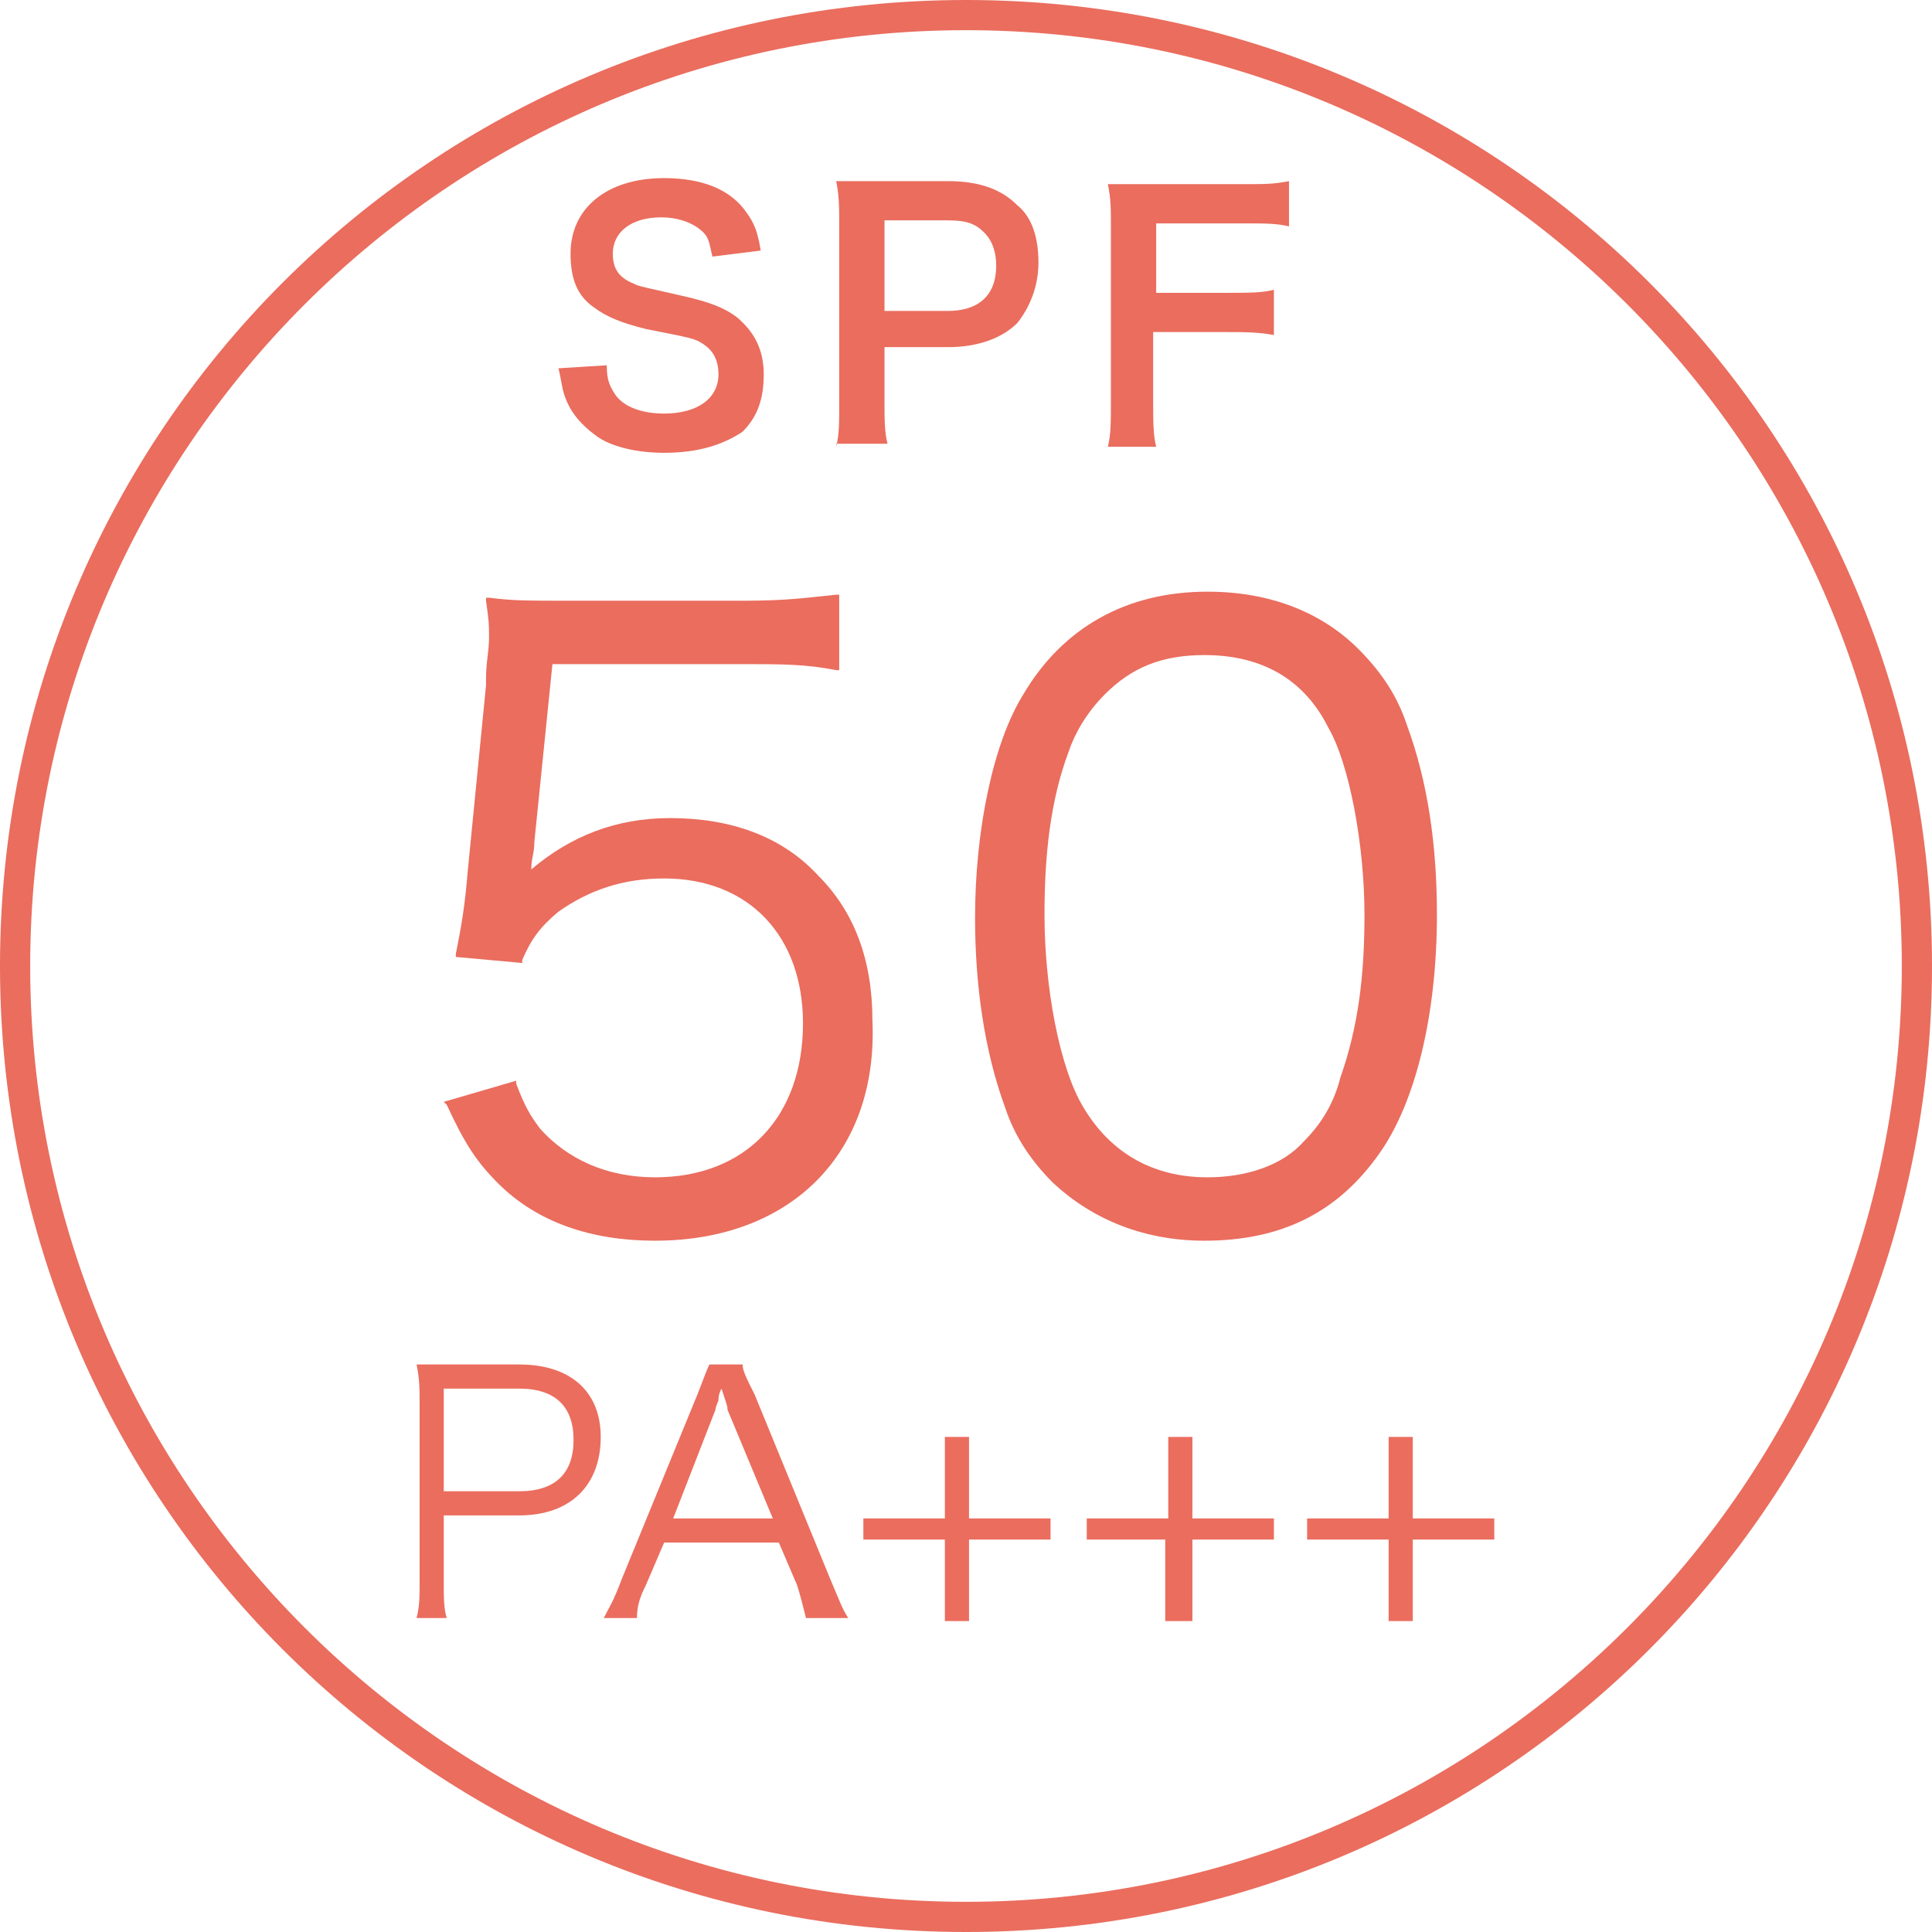
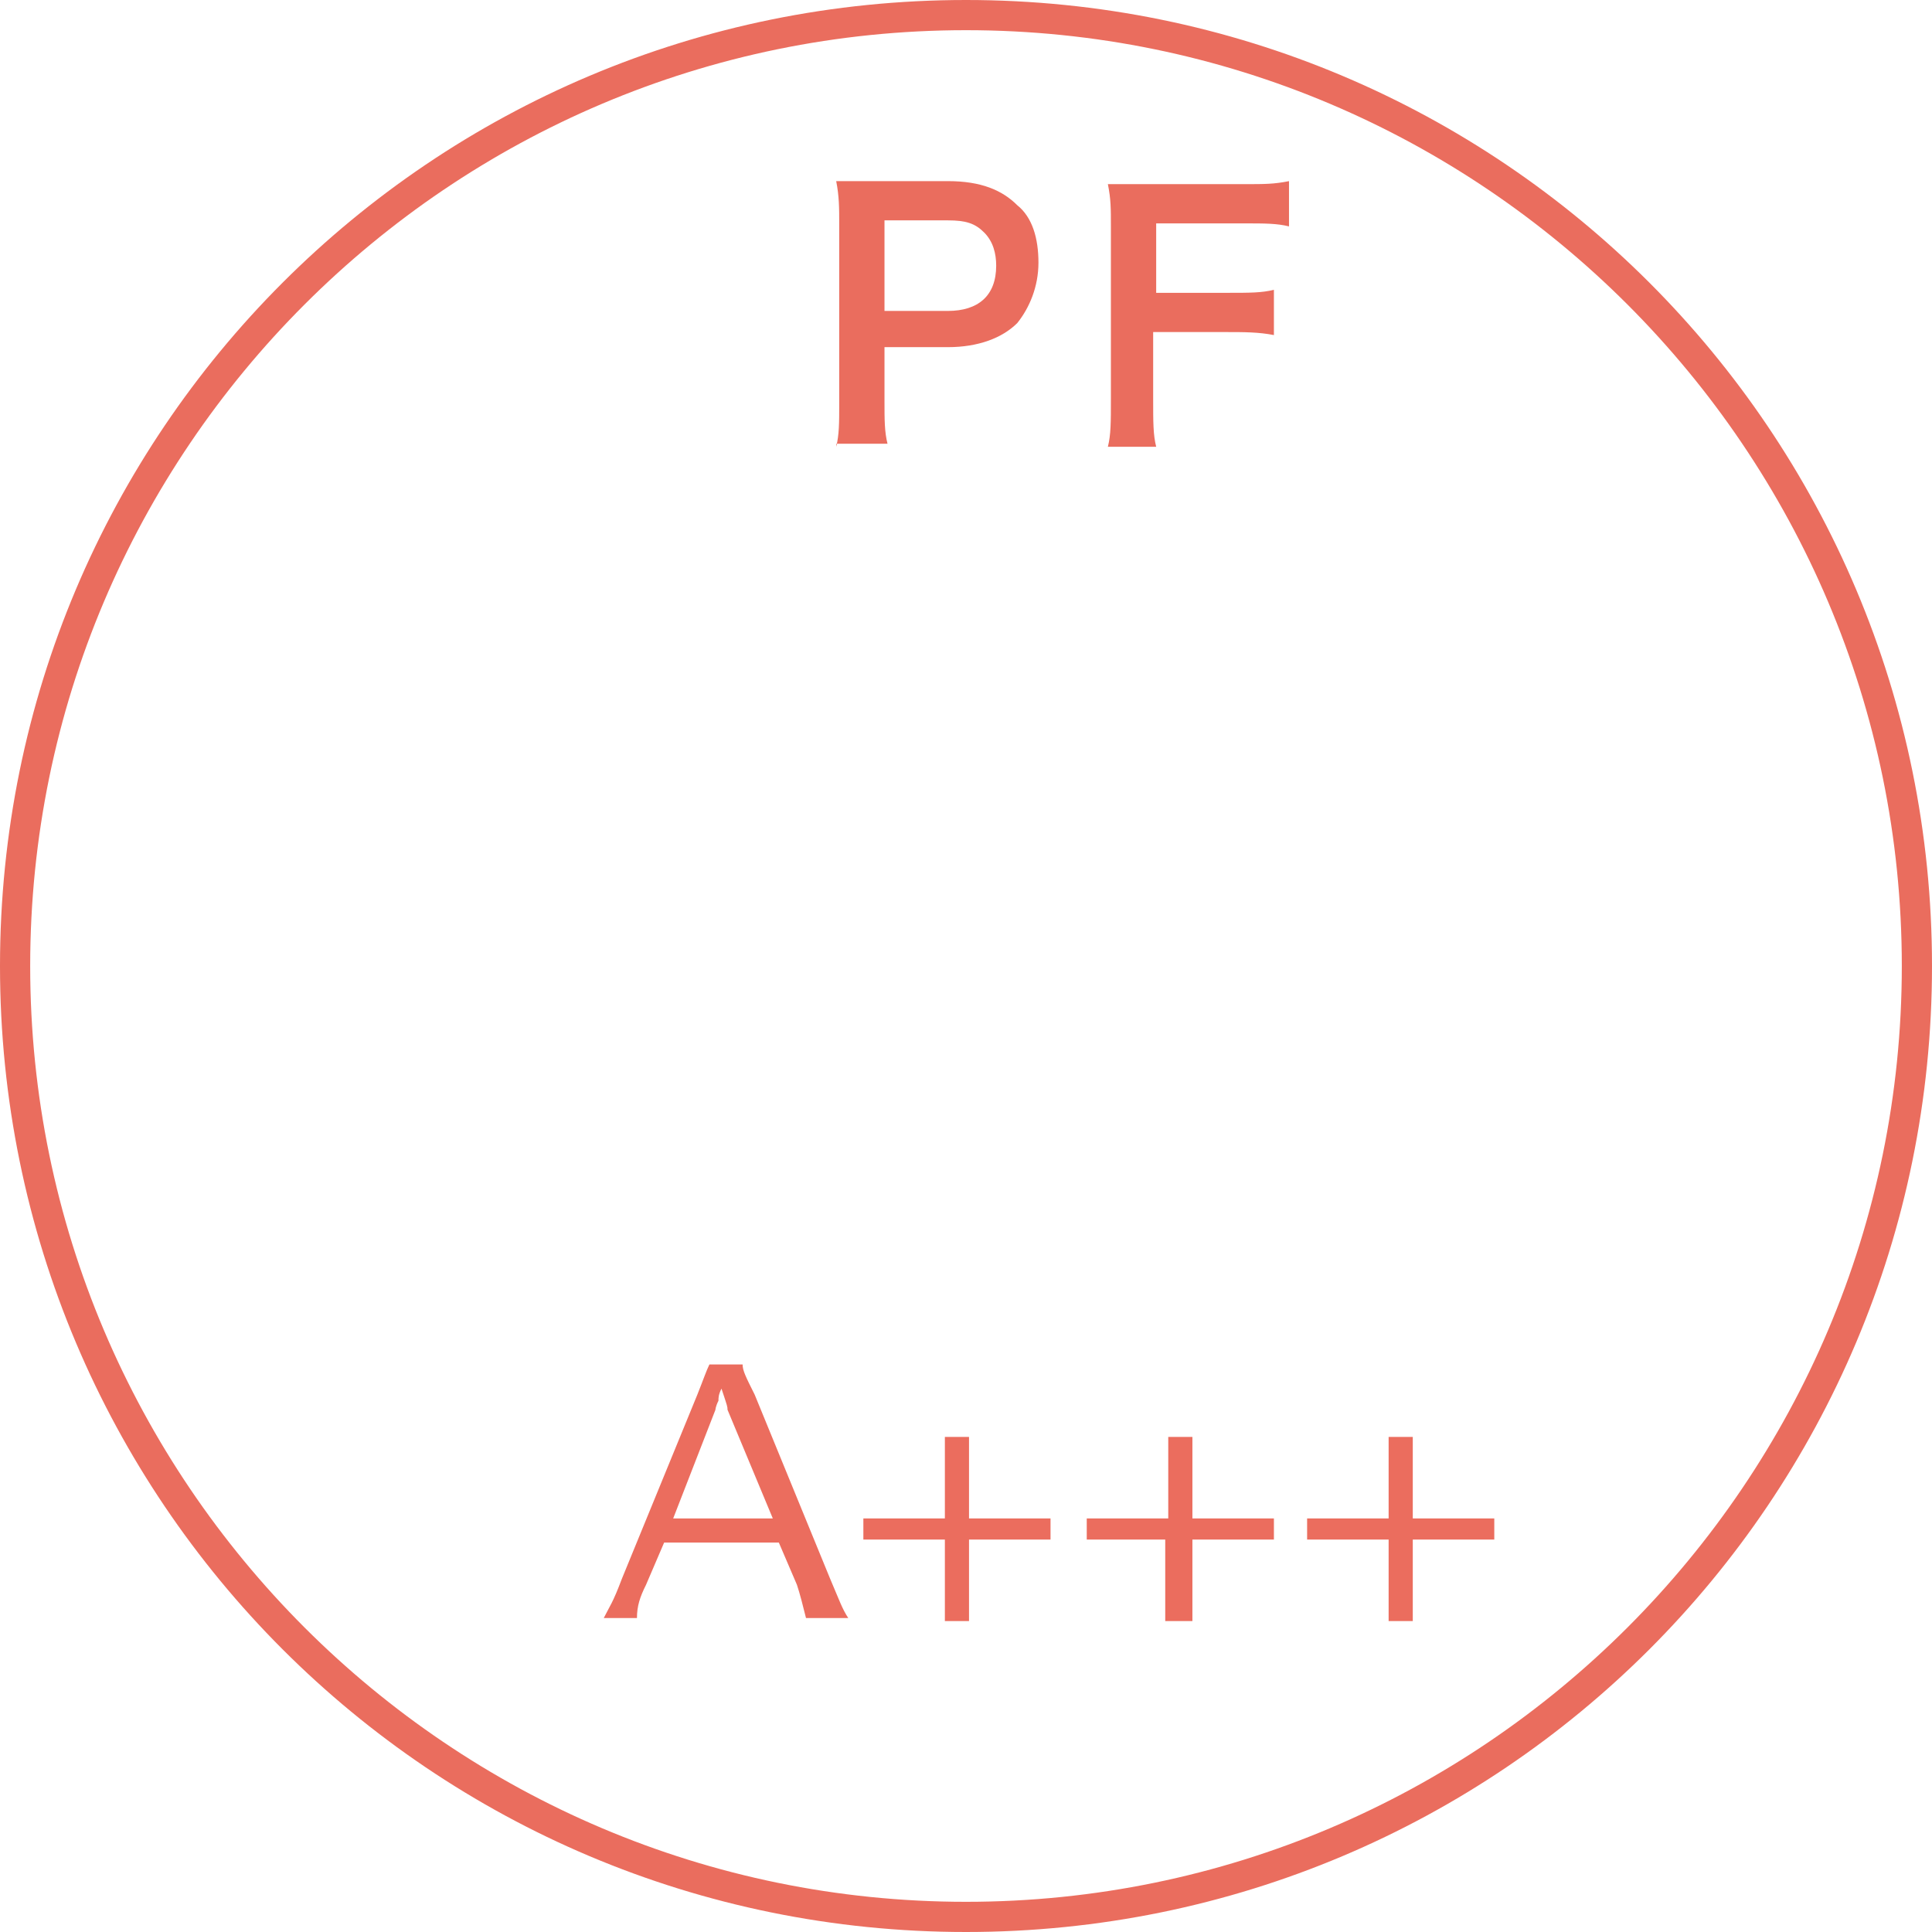
<svg xmlns="http://www.w3.org/2000/svg" version="1.1" id="レイヤー_1" x="0px" y="0px" viewBox="0 0 64 64" style="enable-background:new 0 0 64 64;" xml:space="preserve">
  <style type="text/css">
	.st0{fill:#EA6D5E;}
	.st1{fill:#EB6D5E;}
</style>
  <title>アートボード 5</title>
  <g>
    <g>
      <path class="st0" d="M32,1c17.1,0,31,13.9,31,31S49.1,63,32,63S1,49.1,1,32S14.9,1,32,1 M32,0C14.3,0,0,14.3,0,32s14.3,32,32,32    s32-14.3,32-32S49.7,0,32,0L32,0z" />
    </g>
    <g>
      <g>
-         <path class="st0" d="M20.1,12.1c0,0.5,0.1,0.7,0.3,1c0.3,0.4,0.9,0.6,1.6,0.6c1.1,0,1.8-0.5,1.8-1.3c0-0.5-0.2-0.8-0.5-1     c-0.3-0.2-0.4-0.2-1.9-0.5c-0.8-0.2-1.3-0.4-1.7-0.7c-0.6-0.4-0.8-1-0.8-1.8c0-1.5,1.2-2.5,3.1-2.5c1.3,0,2.2,0.4,2.7,1.1     c0.3,0.4,0.4,0.7,0.5,1.3l-1.6,0.2c-0.1-0.4-0.1-0.6-0.3-0.8c-0.3-0.3-0.8-0.5-1.4-0.5c-1,0-1.6,0.5-1.6,1.2c0,0.5,0.2,0.8,0.7,1     c0.2,0.1,0.3,0.1,1.6,0.4c0.9,0.2,1.4,0.4,1.8,0.7c0.6,0.5,0.9,1.1,0.9,1.9c0,0.8-0.2,1.4-0.7,1.9C24,14.7,23.2,15,22,15     c-0.9,0-1.8-0.2-2.3-0.6c-0.4-0.3-0.8-0.7-1-1.3c-0.1-0.3-0.1-0.5-0.2-0.9L20.1,12.1z" />
        <path class="st0" d="M27.7,14.8c0.1-0.4,0.1-0.8,0.1-1.4v-6c0-0.5,0-0.9-0.1-1.4c0.5,0,0.8,0,1.4,0h2.3c1.1,0,1.8,0.3,2.3,0.8     c0.5,0.4,0.7,1.1,0.7,1.9c0,0.8-0.3,1.5-0.7,2c-0.5,0.5-1.3,0.8-2.3,0.8h-2.1v1.8c0,0.6,0,1,0.1,1.4H27.7z M31.4,10.3     c1,0,1.6-0.5,1.6-1.5c0-0.4-0.1-0.8-0.4-1.1c-0.3-0.3-0.6-0.4-1.2-0.4h-2.1v3H31.4z" />
        <path class="st0" d="M38.2,13.2c0,0.8,0,1.2,0.1,1.6h-1.6c0.1-0.4,0.1-0.8,0.1-1.6V7.5c0-0.6,0-0.9-0.1-1.4c0.5,0,0.7,0,1.4,0     h3.1c0.7,0,1,0,1.5-0.1v1.5c-0.4-0.1-0.8-0.1-1.5-0.1h-2.9v2.3h2.4c0.7,0,1.1,0,1.5-0.1v1.5C41.7,11,41.2,11,40.6,11h-2.4V13.2z" />
      </g>
      <g>
-         <path class="st1" d="M13.8,53.6c0.1-0.4,0.1-0.7,0.1-1.2v-5.9c0-0.5,0-0.8-0.1-1.3c0.4,0,0.7,0,1.2,0h2.2c1.7,0,2.7,0.9,2.7,2.4     c0,1.6-1,2.6-2.7,2.6h-2.5v2.2c0,0.5,0,0.9,0.1,1.2H13.8z M17.2,49.4c1.2,0,1.8-0.6,1.8-1.7c0-1.1-0.6-1.7-1.8-1.7h-2.5v3.4H17.2     z" />
        <path class="st1" d="M26.7,53.6c-0.1-0.4-0.2-0.8-0.3-1.1l-0.6-1.4h-3.8l-0.6,1.4c-0.2,0.4-0.3,0.7-0.3,1.1h-1.1     c0.2-0.4,0.3-0.5,0.6-1.3l2.5-6.1c0.2-0.5,0.3-0.8,0.4-1h1.1c0,0.2,0.1,0.4,0.4,1l2.5,6.1c0.3,0.7,0.4,1,0.6,1.3H26.7z      M24.1,46.7c0-0.1,0-0.1-0.2-0.7c-0.1,0.2-0.1,0.3-0.1,0.4c-0.1,0.2-0.1,0.3-0.1,0.3l-1.4,3.6h3.3L24.1,46.7z" />
        <path class="st1" d="M32.1,53.7h-0.8V51h-2.7v-0.7h2.7v-2.7h0.8v2.7h2.7V51h-2.7V53.7z" />
        <path class="st1" d="M39.4,53.7h-0.8V51H36v-0.7h2.7v-2.7h0.8v2.7h2.7V51h-2.7V53.7z" />
        <path class="st1" d="M46.7,53.7H46V51h-2.7v-0.7H46v-2.7h0.8v2.7h2.7V51h-2.7V53.7z" />
      </g>
      <g>
        <g>
          <g>
-             <path class="st0" d="M21.7,41.1c-2.1,0-3.9-0.6-5.2-1.9c-0.7-0.7-1.1-1.3-1.7-2.6l-0.1-0.1l2.4-0.7l0,0.1       c0.3,0.8,0.5,1.1,0.8,1.5c0.9,1,2.2,1.6,3.8,1.6c3,0,4.9-2,4.9-5.1c0-2.9-1.8-4.8-4.6-4.8c-1.4,0-2.5,0.4-3.5,1.1       c-0.6,0.5-0.9,0.9-1.2,1.6l0,0.1l-2.2-0.2l0-0.1c0.2-1,0.3-1.6,0.4-2.8l0.6-6.1l0-0.2c0-0.6,0.1-0.9,0.1-1.4       c0-0.4,0-0.5-0.1-1.2l0-0.1l0.1,0c0.8,0.1,1.2,0.1,2.8,0.1h5.6c1.5,0,2.1-0.1,3.1-0.2l0.1,0v2.5l-0.1,0c-1-0.2-1.8-0.2-3.1-0.2       h-6.3l-0.6,5.9c0,0.4-0.1,0.5-0.1,0.9c1.3-1.1,2.8-1.7,4.6-1.7c2,0,3.7,0.6,4.9,1.9c1.2,1.2,1.8,2.8,1.8,4.8       C29.1,38.2,26.2,41.1,21.7,41.1z" />
-           </g>
+             </g>
          <g>
-             <path class="st0" d="M39.9,41.1c-2,0-3.7-0.7-5-1.9c-0.8-0.8-1.3-1.6-1.6-2.5c-0.7-1.9-1-4.1-1-6.3c0-2.9,0.6-5.8,1.6-7.4       c1.3-2.2,3.4-3.4,6.1-3.4c2.1,0,3.8,0.7,5,1.9c0.8,0.8,1.3,1.6,1.6,2.5c0.7,1.9,1,4,1,6.3c0,3.3-0.7,6.2-1.9,7.9       C44.3,40.2,42.4,41.1,39.9,41.1z M39.9,21.7c-1.4,0-2.4,0.4-3.3,1.3c-0.6,0.6-1,1.3-1.2,1.9c-0.6,1.6-0.8,3.4-0.8,5.4       c0,2.4,0.5,5.1,1.3,6.4c0.9,1.5,2.3,2.3,4.1,2.3c1.3,0,2.5-0.4,3.2-1.2c0.6-0.6,1-1.3,1.2-2.1c0.6-1.7,0.8-3.4,0.8-5.4       c0-2.3-0.5-5-1.2-6.2C43.2,22.5,41.8,21.7,39.9,21.7z" />
-           </g>
+             </g>
        </g>
      </g>
    </g>
  </g>
</svg>